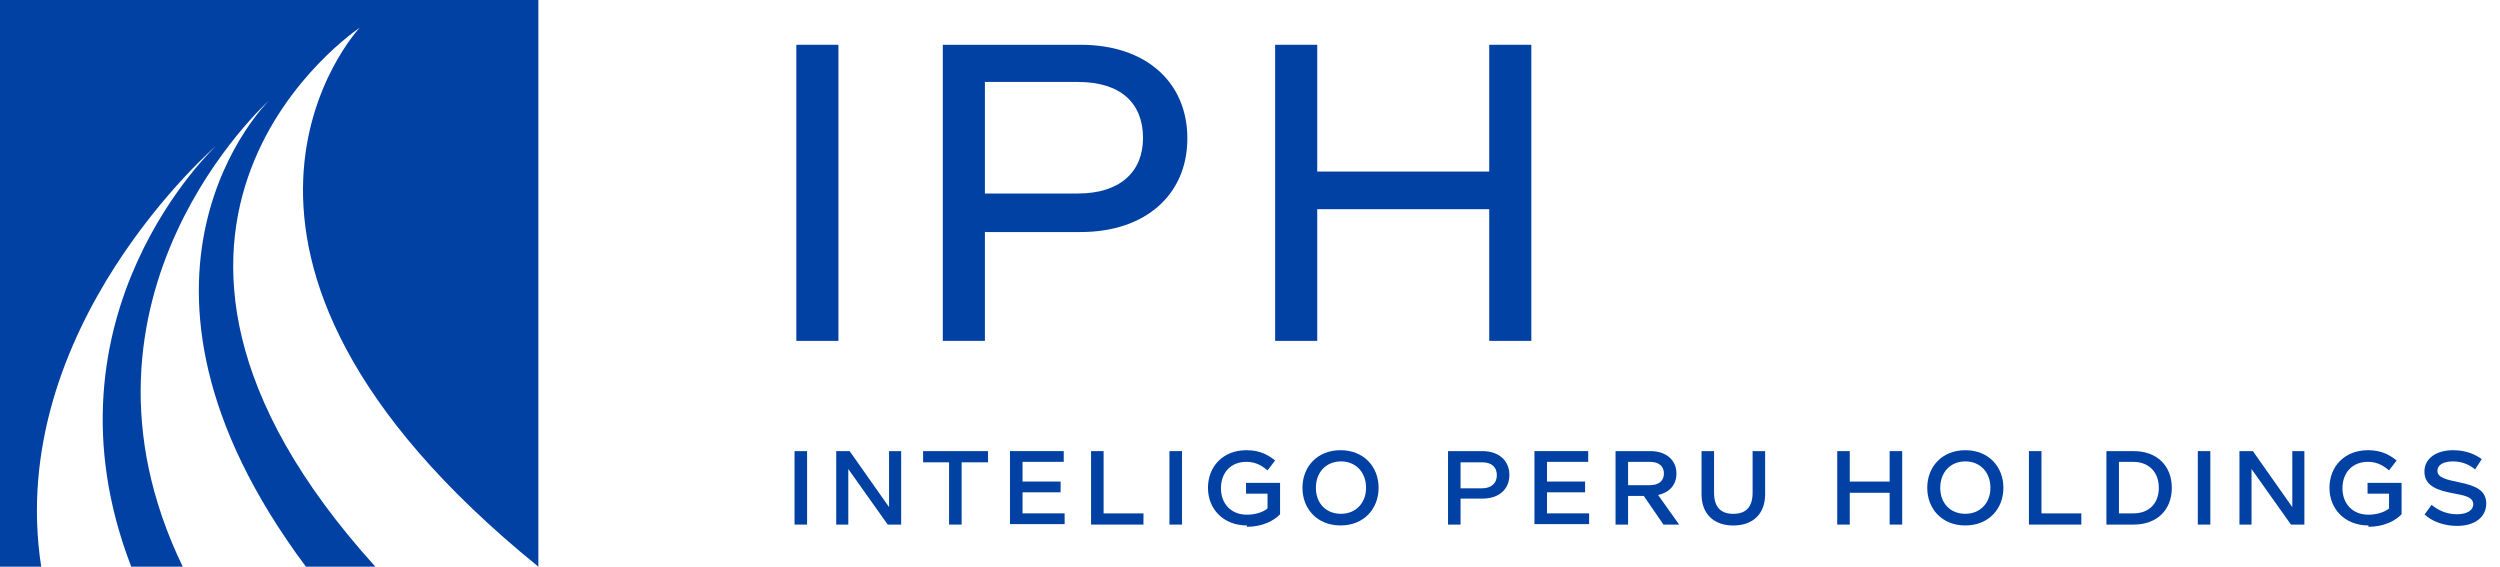
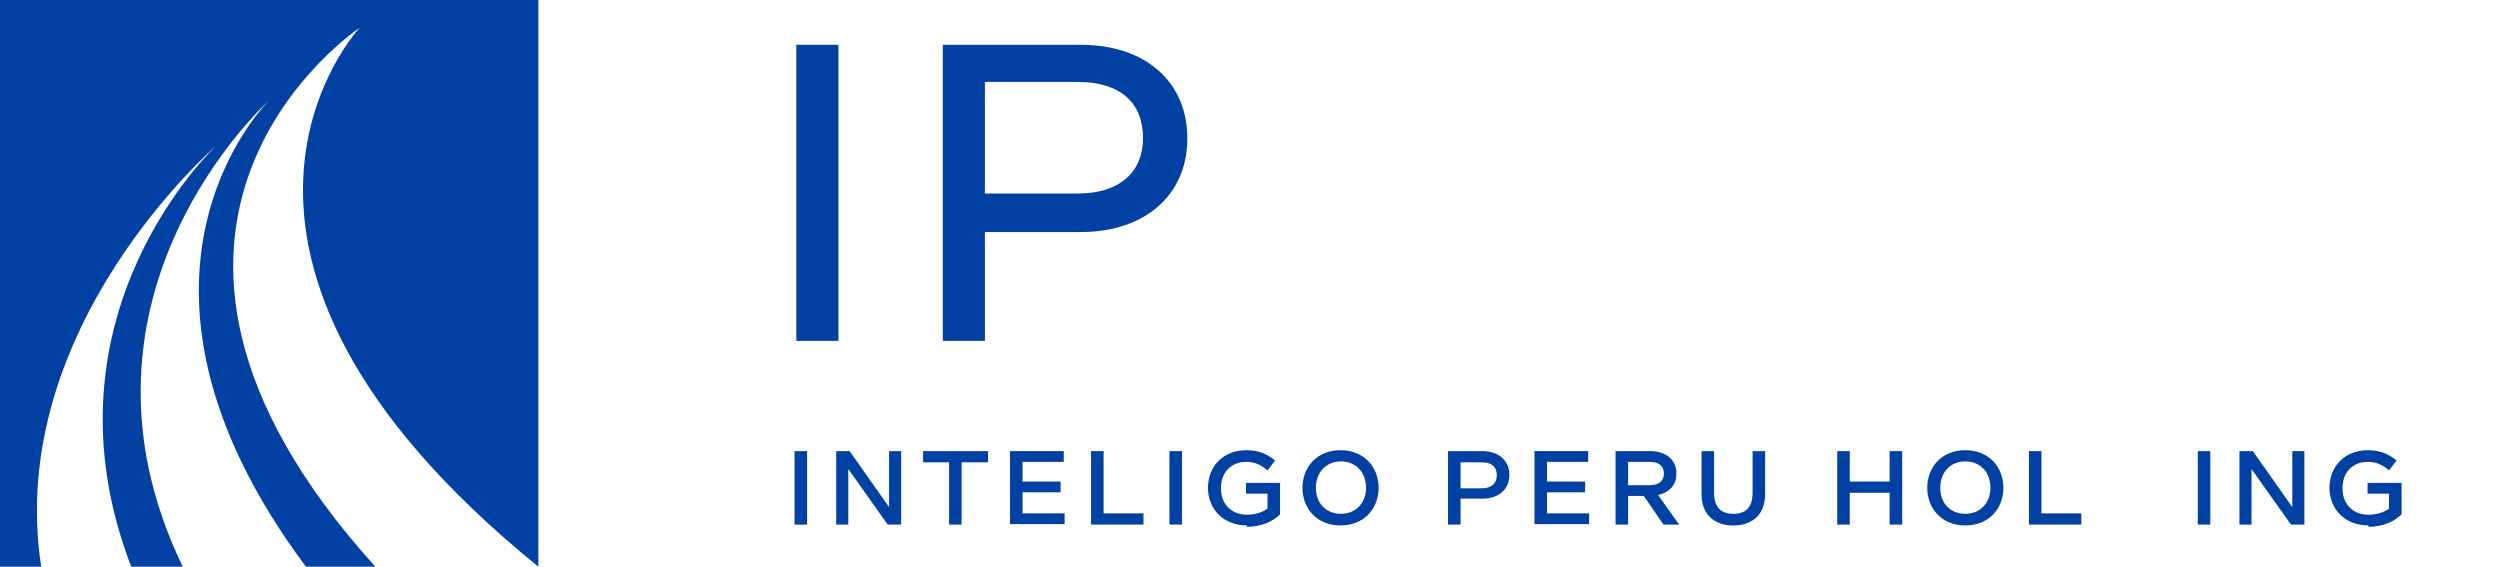
<svg xmlns="http://www.w3.org/2000/svg" width="150" height="34" viewBox="0 0 150 34" fill="none">
  <path d="M47.673 27.067H48.425V31.475H47.673V27.067Z" fill="#0141A3" />
  <path d="M50.898 28.142V31.475H50.173V27.067H50.979L53.344 30.427V27.067H54.069V31.475H53.263L50.898 28.142Z" fill="#0141A3" />
  <path d="M57.697 27.739V31.475H56.944V27.739H55.386V27.067H59.282V27.739H57.724H57.697Z" fill="#0141A3" />
  <path d="M60.599 27.066H63.824V27.711H61.352V28.893H63.636V29.538H61.352V30.802H63.878V31.447H60.599V27.039V27.066Z" fill="#0141A3" />
  <path d="M65.464 27.067H66.216V30.803H68.608V31.475H65.464V27.067Z" fill="#0141A3" />
  <path d="M70.167 27.067H70.919V31.475H70.167V27.067Z" fill="#0141A3" />
  <path d="M74.816 31.527C73.391 31.527 72.478 30.533 72.478 29.269C72.478 28.006 73.364 27.012 74.789 27.012C75.649 27.012 76.132 27.334 76.508 27.63L76.052 28.221C75.783 28.006 75.407 27.71 74.789 27.71C73.848 27.71 73.257 28.356 73.257 29.296C73.257 30.237 73.875 30.882 74.816 30.882C75.38 30.882 75.837 30.694 76.052 30.506V29.619H74.762V28.974H76.804V30.855C76.455 31.232 75.756 31.608 74.816 31.608V31.527Z" fill="#0141A3" />
  <path d="M78.147 29.269C78.147 28.006 79.034 27.012 80.432 27.012C81.829 27.012 82.716 28.006 82.716 29.269C82.716 30.533 81.829 31.527 80.432 31.527C79.034 31.527 78.147 30.533 78.147 29.269ZM81.963 29.269C81.963 28.329 81.345 27.684 80.459 27.684C79.572 27.684 78.954 28.329 78.954 29.269C78.954 30.21 79.572 30.828 80.459 30.828C81.345 30.828 81.963 30.183 81.963 29.269Z" fill="#0141A3" />
  <path d="M87.634 29.943V31.475H86.882V27.067H88.951C89.918 27.067 90.563 27.631 90.563 28.491C90.563 29.352 89.945 29.916 88.951 29.916H87.634V29.943ZM87.634 27.739V29.298H88.924C89.462 29.298 89.811 29.002 89.811 28.518C89.811 28.035 89.515 27.739 88.924 27.739H87.634Z" fill="#0141A3" />
  <path d="M92.068 27.066H95.293V27.711H92.821V28.893H95.105V29.538H92.821V30.802H95.347V31.447H92.068V27.039V27.066Z" fill="#0141A3" />
  <path d="M98.679 29.755H97.685V31.475H96.933V27.067H99.029C99.969 27.067 100.587 27.604 100.587 28.411C100.587 29.083 100.184 29.54 99.486 29.701L100.749 31.475H99.808L98.626 29.755H98.679ZM97.685 27.712V29.11H99.002C99.539 29.11 99.835 28.841 99.835 28.411C99.835 27.981 99.539 27.712 99.002 27.712H97.685Z" fill="#0141A3" />
  <path d="M105.156 27.067H105.908V29.647C105.908 30.857 105.156 31.529 104 31.529C102.845 31.529 102.092 30.857 102.092 29.647V27.067H102.844V29.567C102.844 30.453 103.275 30.83 104 30.83C104.726 30.83 105.156 30.453 105.156 29.567V27.067Z" fill="#0141A3" />
  <path d="M113.378 29.567H110.986V31.475H110.234V27.067H110.986V28.895H113.378V27.067H114.131V31.475H113.378V29.567Z" fill="#0141A3" />
  <path d="M115.635 29.269C115.635 28.006 116.522 27.012 117.92 27.012C119.317 27.012 120.204 28.006 120.204 29.269C120.204 30.533 119.317 31.527 117.92 31.527C116.522 31.527 115.635 30.533 115.635 29.269ZM119.425 29.269C119.425 28.329 118.807 27.684 117.92 27.684C117.033 27.684 116.415 28.329 116.415 29.269C116.415 30.21 117.033 30.828 117.92 30.828C118.807 30.828 119.425 30.183 119.425 29.269Z" fill="#0141A3" />
  <path d="M121.736 27.067H122.488V30.803H124.88V31.475H121.736V27.067Z" fill="#0141A3" />
-   <path d="M126.385 31.475V27.067H128.024C129.422 27.067 130.309 27.954 130.309 29.271C130.309 30.588 129.422 31.475 128.024 31.475H126.385ZM129.529 29.271C129.529 28.33 128.938 27.712 127.997 27.712H127.137V30.803H127.997C128.938 30.803 129.529 30.212 129.529 29.271Z" fill="#0141A3" />
  <path d="M131.868 27.067H132.62V31.475H131.868V27.067Z" fill="#0141A3" />
  <path d="M135.092 28.142V31.475H134.367V27.067H135.173L137.538 30.427V27.067H138.263V31.475H137.457L135.092 28.142Z" fill="#0141A3" />
  <path d="M142.106 31.527C140.682 31.527 139.768 30.533 139.768 29.269C139.768 28.006 140.655 27.012 142.079 27.012C142.939 27.012 143.423 27.334 143.799 27.63L143.342 28.221C143.074 28.006 142.697 27.71 142.079 27.71C141.139 27.71 140.548 28.356 140.548 29.296C140.548 30.237 141.166 30.882 142.106 30.882C142.671 30.882 143.127 30.694 143.342 30.506V29.619H142.053V28.974H144.095V30.855C143.746 31.232 143.047 31.608 142.106 31.608V31.527Z" fill="#0141A3" />
-   <path d="M145.465 30.882L145.895 30.291C146.245 30.586 146.755 30.855 147.427 30.855C148.018 30.855 148.395 30.613 148.395 30.264C148.395 29.807 147.857 29.726 147.158 29.592C146.325 29.431 145.465 29.189 145.465 28.302C145.465 27.495 146.191 27.012 147.185 27.012C148.018 27.012 148.583 27.307 148.905 27.549L148.502 28.168C148.233 27.926 147.776 27.684 147.185 27.684C146.594 27.684 146.245 27.899 146.245 28.248C146.245 28.678 146.836 28.786 147.588 28.947C148.502 29.135 149.174 29.404 149.174 30.21C149.174 31.017 148.502 31.554 147.427 31.554C146.594 31.554 145.895 31.258 145.492 30.882H145.465Z" fill="#0141A3" />
  <path d="M0.054 34H2.472C0.269 19.674 12.98 8.735 12.98 8.735C12.98 8.735 2.042 18.868 7.874 34H10.964C3.09 17.712 16.151 6.021 16.151 6.021C16.151 6.021 5.321 16.53 18.355 34H22.52C3.897 13.412 21.579 1.666 21.579 1.666C21.579 1.666 8.976 15.078 32.302 34V0H0V34H0.054Z" fill="#0141A3" />
  <path d="M47.78 2.687H50.306V20.453H47.78V2.687Z" fill="#0141A3" />
  <path d="M59.094 13.895V20.453H56.568V2.687H64.845C68.742 2.687 71.241 4.918 71.241 8.304C71.241 11.691 68.715 13.922 64.845 13.922H59.121L59.094 13.895ZM59.094 4.918V11.61H64.684C67.156 11.61 68.581 10.347 68.581 8.277C68.581 6.208 67.264 4.918 64.684 4.918H59.094Z" fill="#0141A3" />
-   <path d="M89.354 12.551H79.034V20.453H76.508V2.687H79.034V10.293H89.354V2.687H91.88V20.453H89.354V12.551Z" fill="#0141A3" />
</svg>